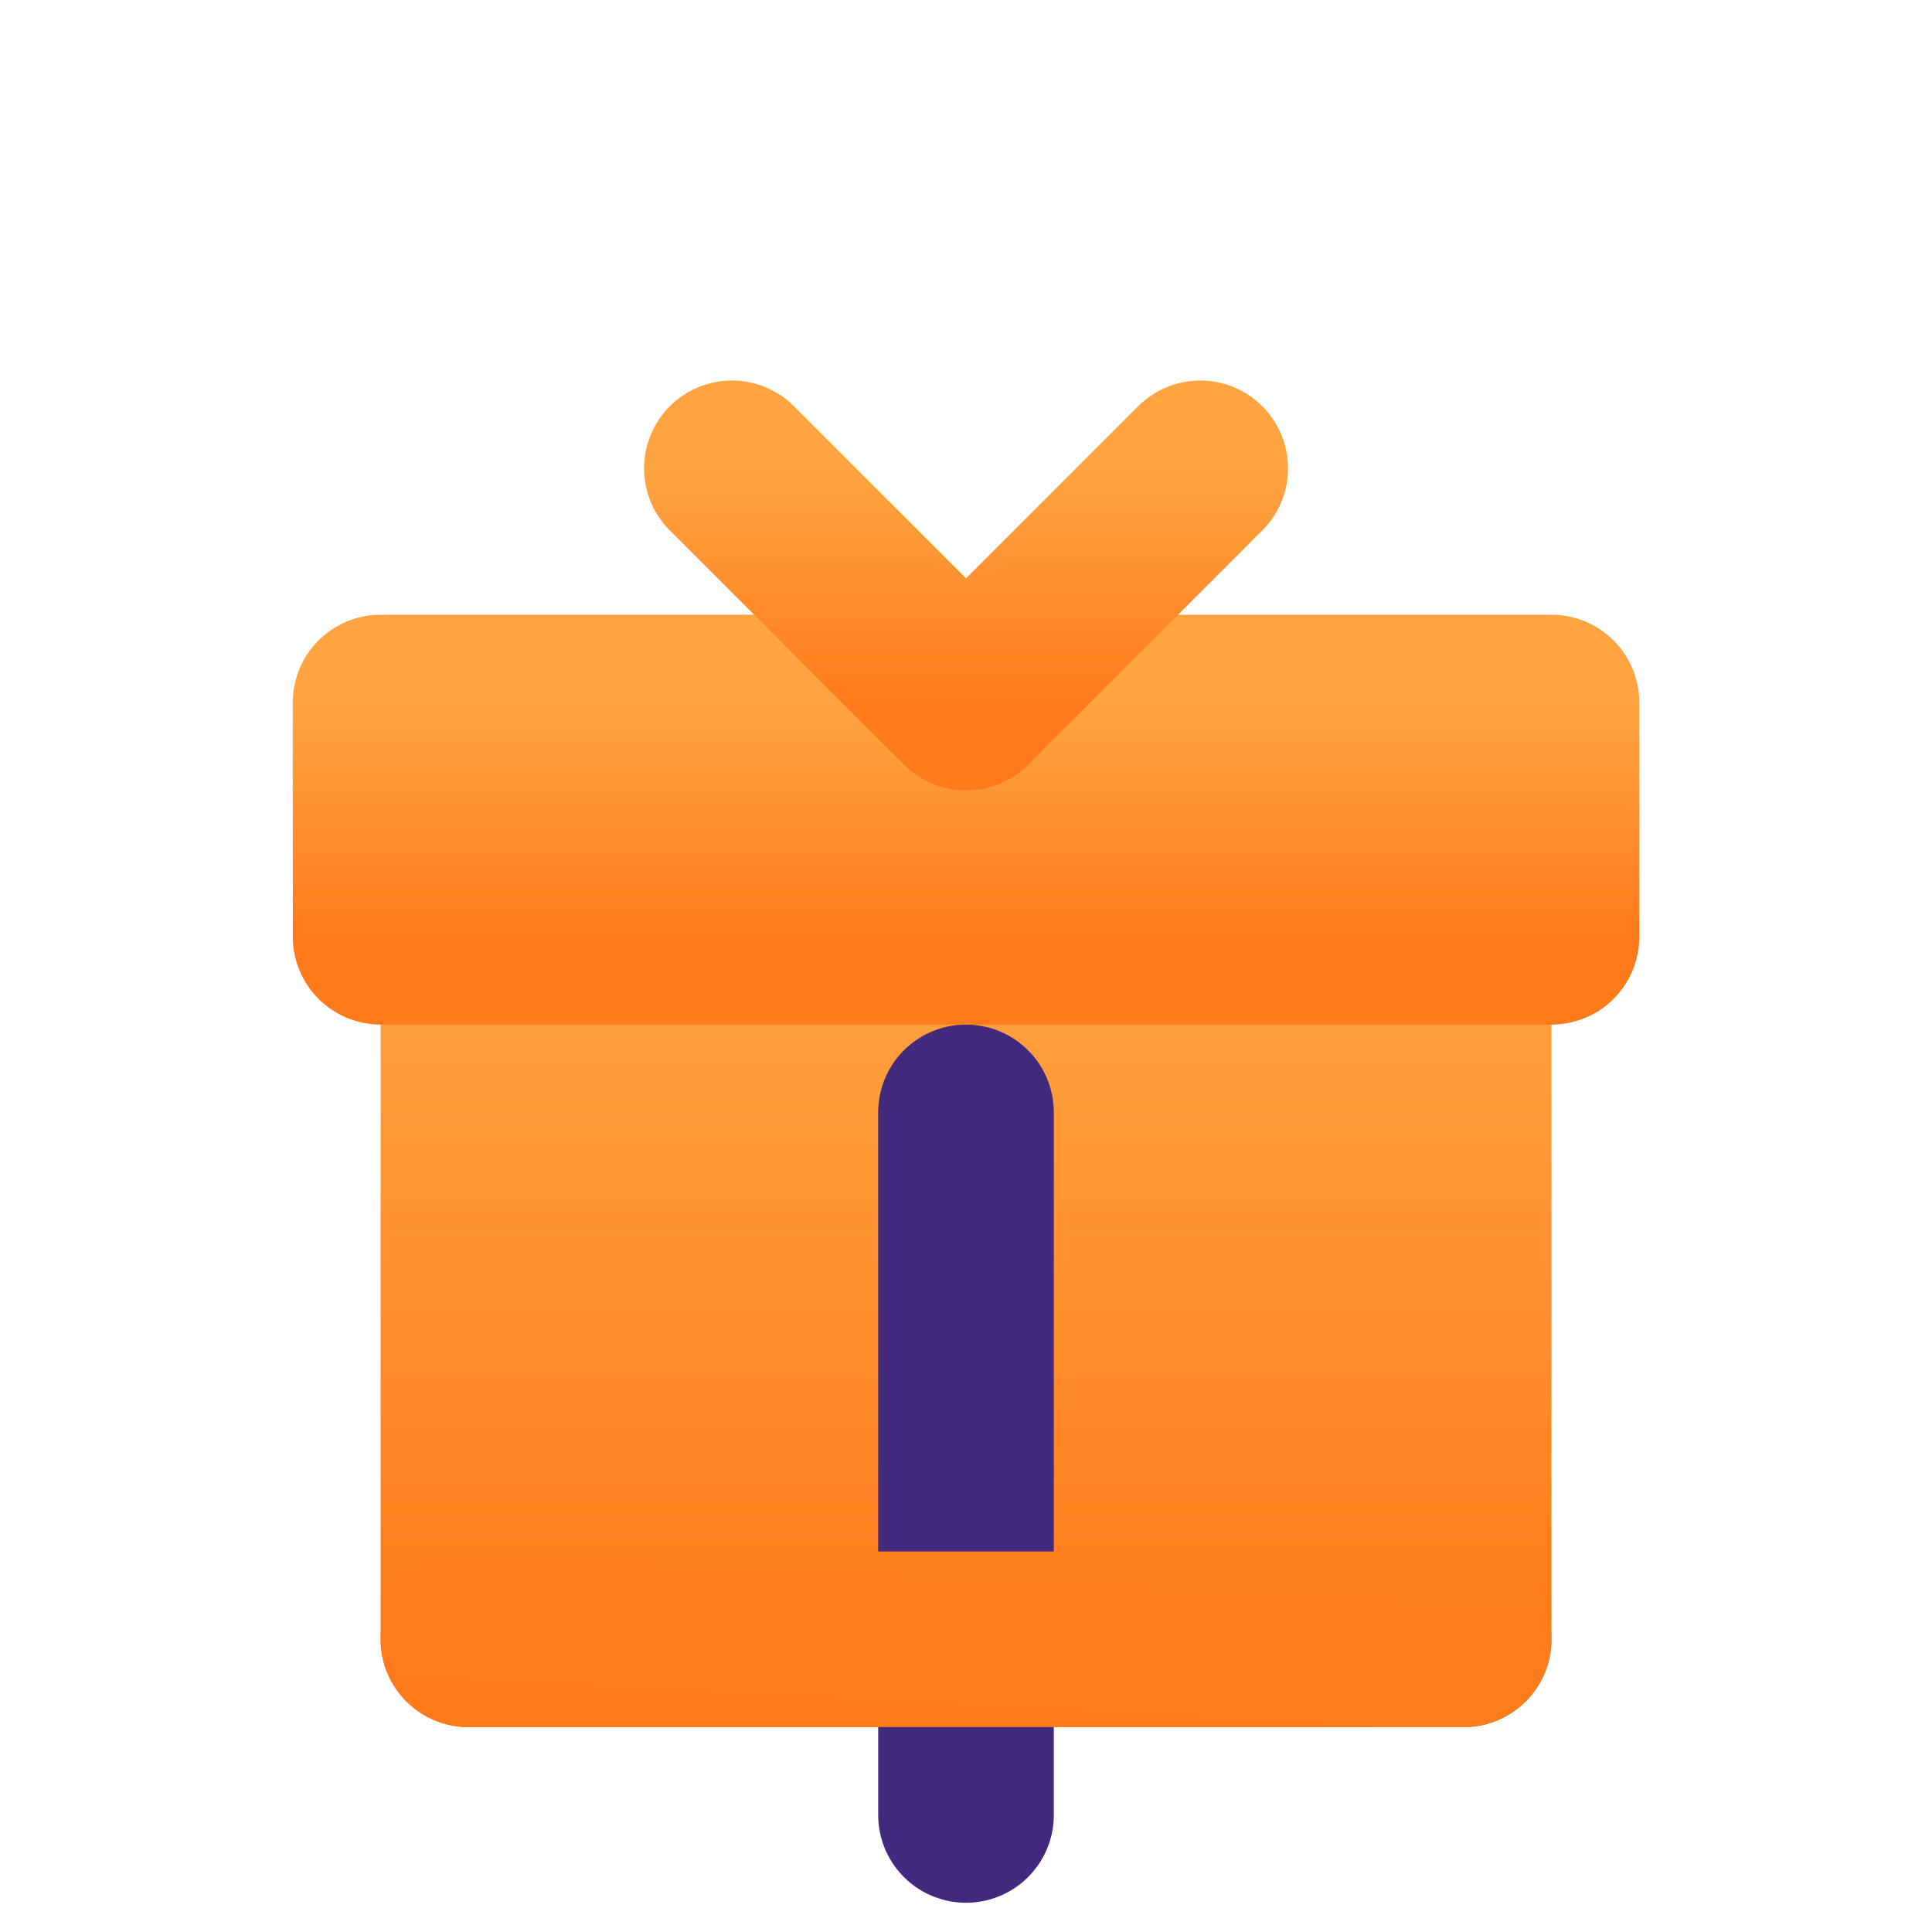
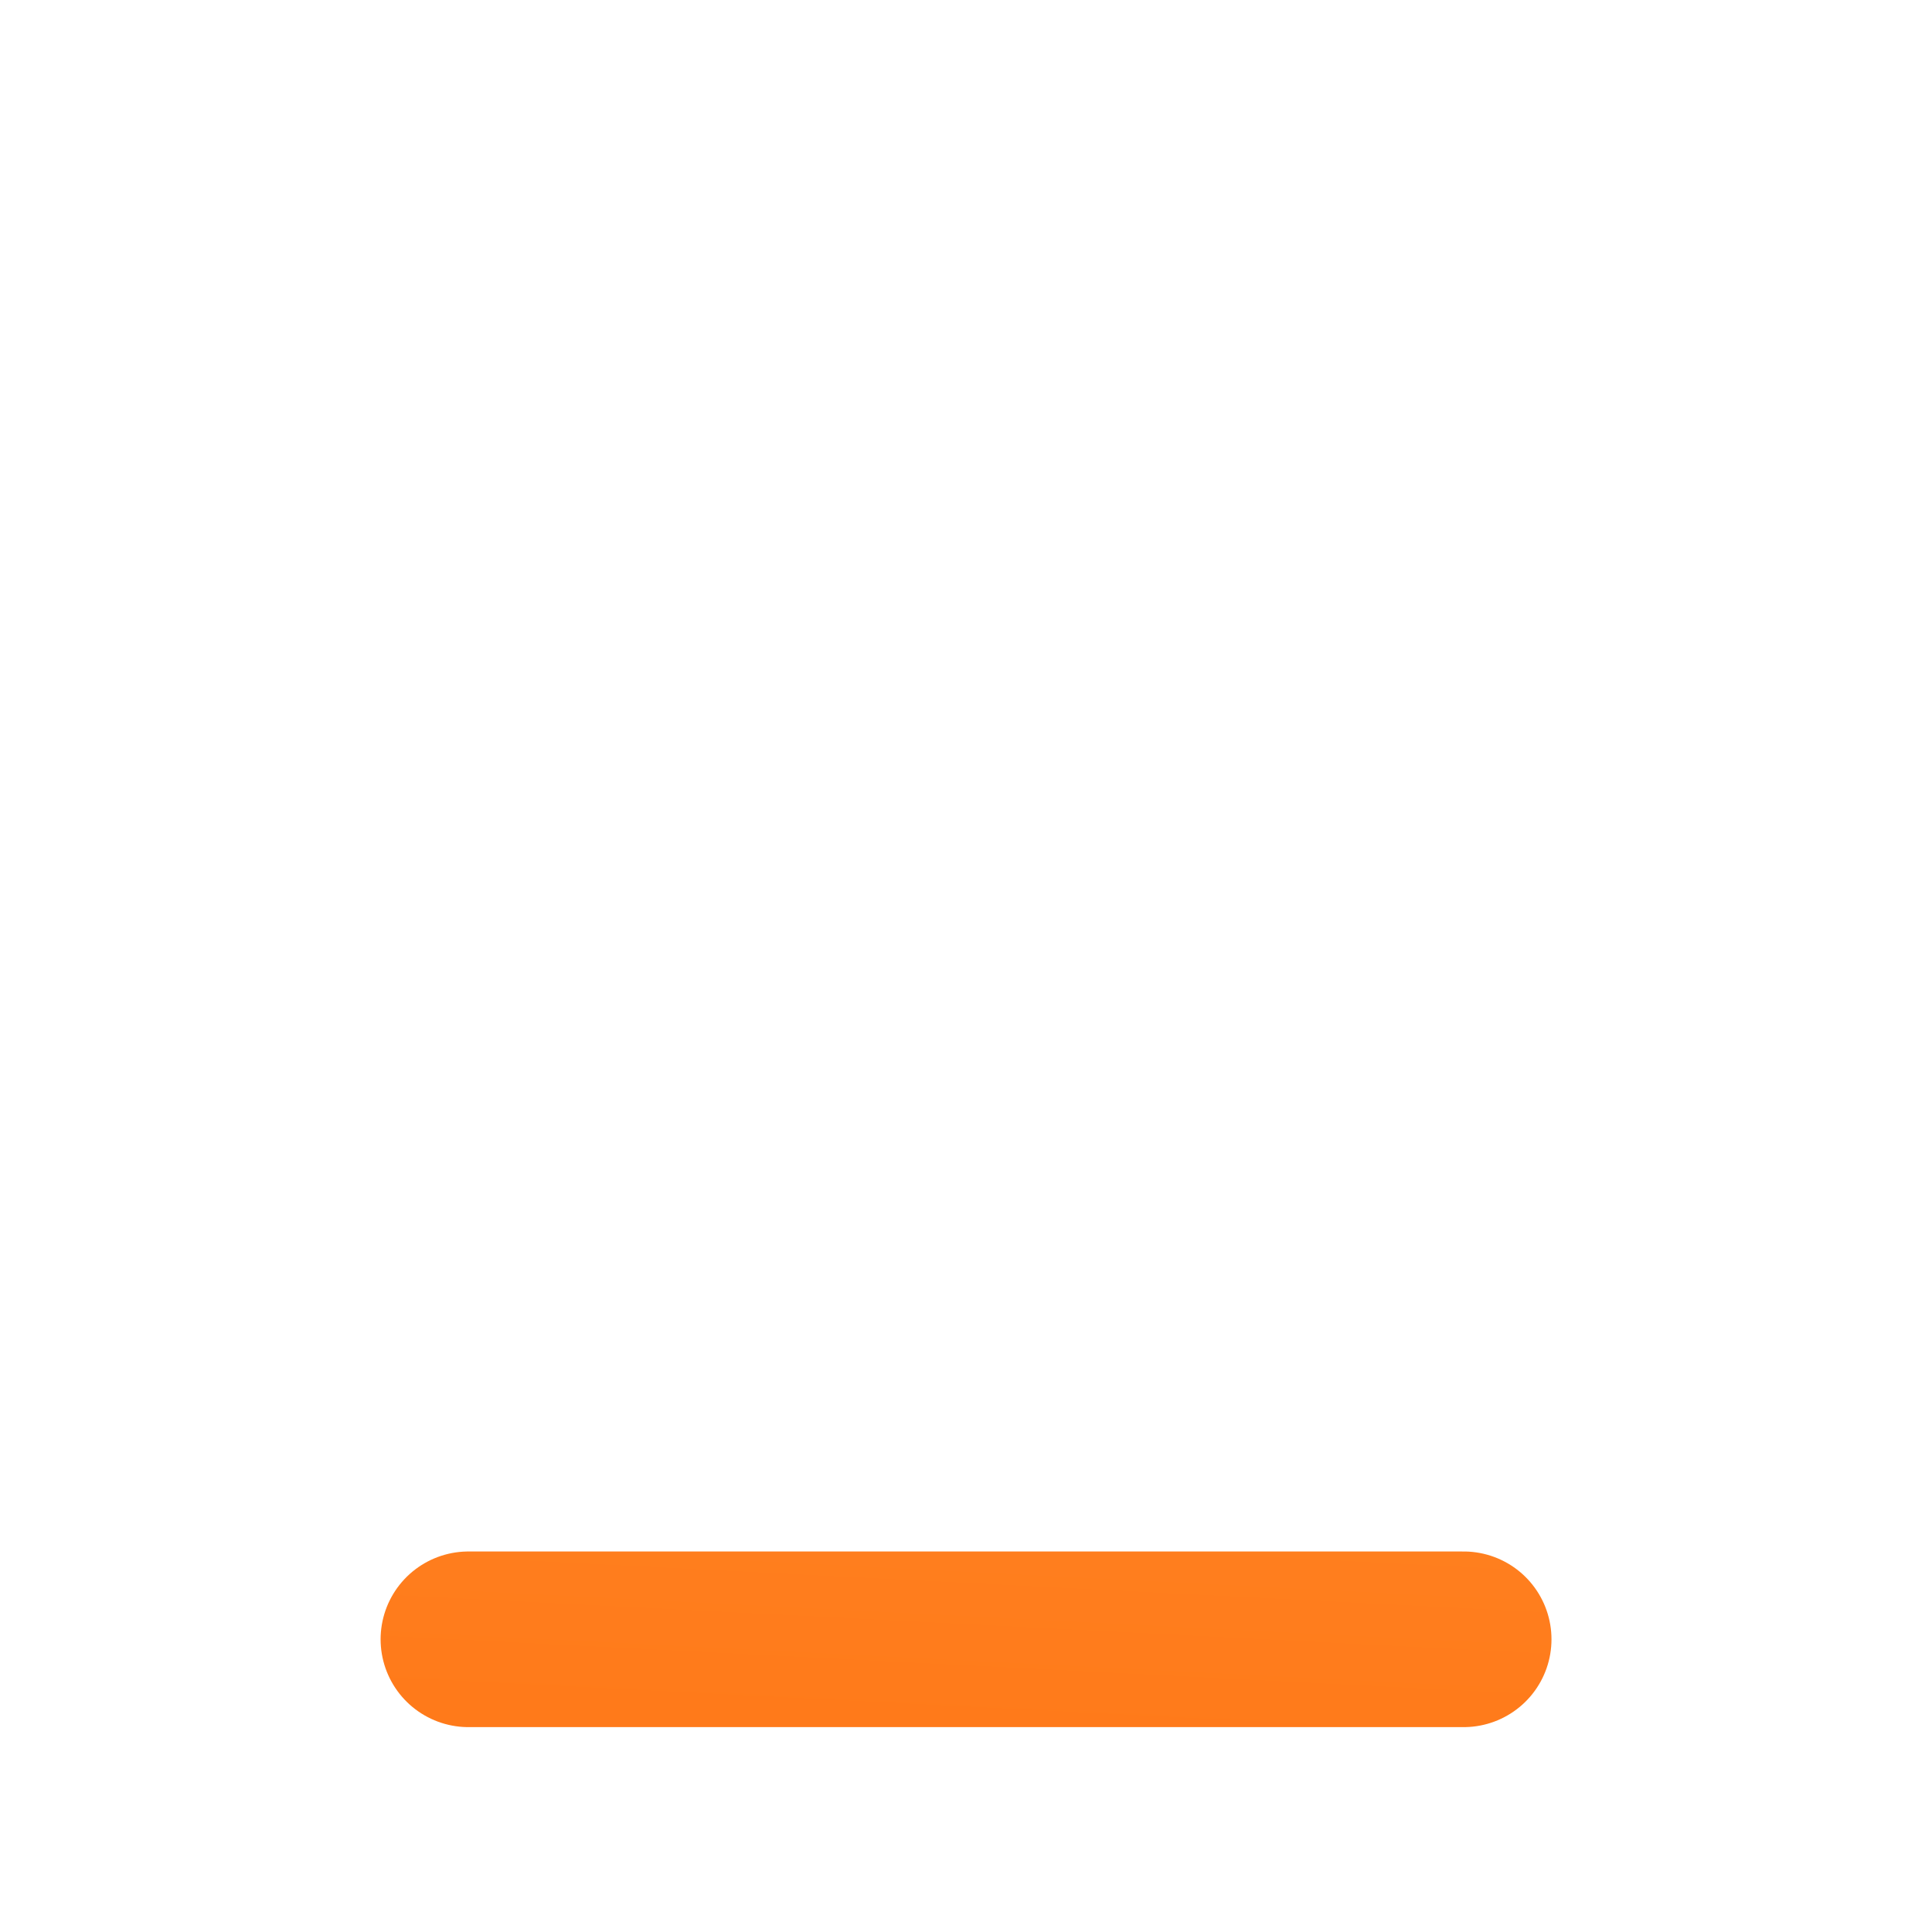
<svg xmlns="http://www.w3.org/2000/svg" width="22" height="22" viewBox="0 0 22 22" fill="none">
  <g filter="url(#filter0_dd)">
-     <path d="M16.667 15.667V7.667H5.334V15.667H16.667Z" fill="url(#paint0_linear)" stroke="url(#paint1_linear)" stroke-width="2" stroke-linecap="round" stroke-linejoin="round" />
    <g filter="url(#filter1_i)">
-       <path d="M11 15.667V7.667" stroke="#41297D" stroke-width="2" stroke-linecap="round" stroke-linejoin="round" />
-     </g>
+       </g>
    <path d="M16.667 15.667H5.334" stroke="url(#paint2_linear)" stroke-width="2" stroke-linecap="round" stroke-linejoin="round" />
-     <path d="M17.667 5H4.334V7.667H17.667V5Z" fill="url(#paint3_linear)" stroke="url(#paint4_linear)" stroke-width="2" stroke-linejoin="round" />
-     <path d="M8.334 2.333L11.001 5L13.667 2.333" stroke="url(#paint5_linear)" stroke-width="2" stroke-linecap="round" stroke-linejoin="round" />
  </g>
  <defs>
    <filter id="filter0_dd" x="0.334" y="0.333" width="21.333" height="21.334" filterUnits="userSpaceOnUse" color-interpolation-filters="sRGB">
      <feFlood flood-opacity="0" result="BackgroundImageFix" />
      <feColorMatrix in="SourceAlpha" type="matrix" values="0 0 0 0 0 0 0 0 0 0 0 0 0 0 0 0 0 0 127 0" />
      <feOffset dy="2" />
      <feGaussianBlur stdDeviation="1.5" />
      <feColorMatrix type="matrix" values="0 0 0 0 1 0 0 0 0 0.482 0 0 0 0 0.106 0 0 0 0.38 0" />
      <feBlend mode="normal" in2="BackgroundImageFix" result="effect1_dropShadow" />
      <feColorMatrix in="SourceAlpha" type="matrix" values="0 0 0 0 0 0 0 0 0 0 0 0 0 0 0 0 0 0 127 0" />
      <feOffset dy="1" />
      <feGaussianBlur stdDeviation="0.5" />
      <feColorMatrix type="matrix" values="0 0 0 0 0.633 0 0 0 0 0.271 0 0 0 0 0 0 0 0 1 0" />
      <feBlend mode="normal" in2="effect1_dropShadow" result="effect2_dropShadow" />
      <feBlend mode="normal" in="SourceGraphic" in2="effect2_dropShadow" result="shape" />
    </filter>
    <filter id="filter1_i" x="10" y="6.667" width="2" height="12" filterUnits="userSpaceOnUse" color-interpolation-filters="sRGB">
      <feFlood flood-opacity="0" result="BackgroundImageFix" />
      <feBlend mode="normal" in="SourceGraphic" in2="BackgroundImageFix" result="shape" />
      <feColorMatrix in="SourceAlpha" type="matrix" values="0 0 0 0 0 0 0 0 0 0 0 0 0 0 0 0 0 0 127 0" result="hardAlpha" />
      <feOffset dy="2" />
      <feGaussianBlur stdDeviation="2" />
      <feComposite in2="hardAlpha" operator="arithmetic" k2="-1" k3="1" />
      <feColorMatrix type="matrix" values="0 0 0 0 0.596 0 0 0 0 0.267 0 0 0 0 0.082 0 0 0 1 0" />
      <feBlend mode="normal" in2="shape" result="effect1_innerShadow" />
    </filter>
    <linearGradient id="paint0_linear" x1="11.001" y1="7.667" x2="11.001" y2="15.667" gradientUnits="userSpaceOnUse">
      <stop stop-color="#FFA441" />
      <stop offset="1" stop-color="#FF7A1A" />
    </linearGradient>
    <linearGradient id="paint1_linear" x1="11.001" y1="7.667" x2="11.001" y2="15.667" gradientUnits="userSpaceOnUse">
      <stop stop-color="#FFA441" />
      <stop offset="1" stop-color="#FF7A1A" />
    </linearGradient>
    <linearGradient id="paint2_linear" x1="12" y1="-3" x2="11.001" y2="16.667" gradientUnits="userSpaceOnUse">
      <stop stop-color="#FFA441" />
      <stop offset="1" stop-color="#FF7A1A" />
    </linearGradient>
    <linearGradient id="paint3_linear" x1="11.001" y1="5" x2="11.001" y2="7.667" gradientUnits="userSpaceOnUse">
      <stop stop-color="#FFA441" />
      <stop offset="1" stop-color="#FF7A1A" />
    </linearGradient>
    <linearGradient id="paint4_linear" x1="11.001" y1="5" x2="11.001" y2="7.667" gradientUnits="userSpaceOnUse">
      <stop stop-color="#FFA441" />
      <stop offset="1" stop-color="#FF7A1A" />
    </linearGradient>
    <linearGradient id="paint5_linear" x1="11.001" y1="2.333" x2="11.001" y2="5" gradientUnits="userSpaceOnUse">
      <stop stop-color="#FFA441" />
      <stop offset="1" stop-color="#FF7A1A" />
    </linearGradient>
  </defs>
</svg>